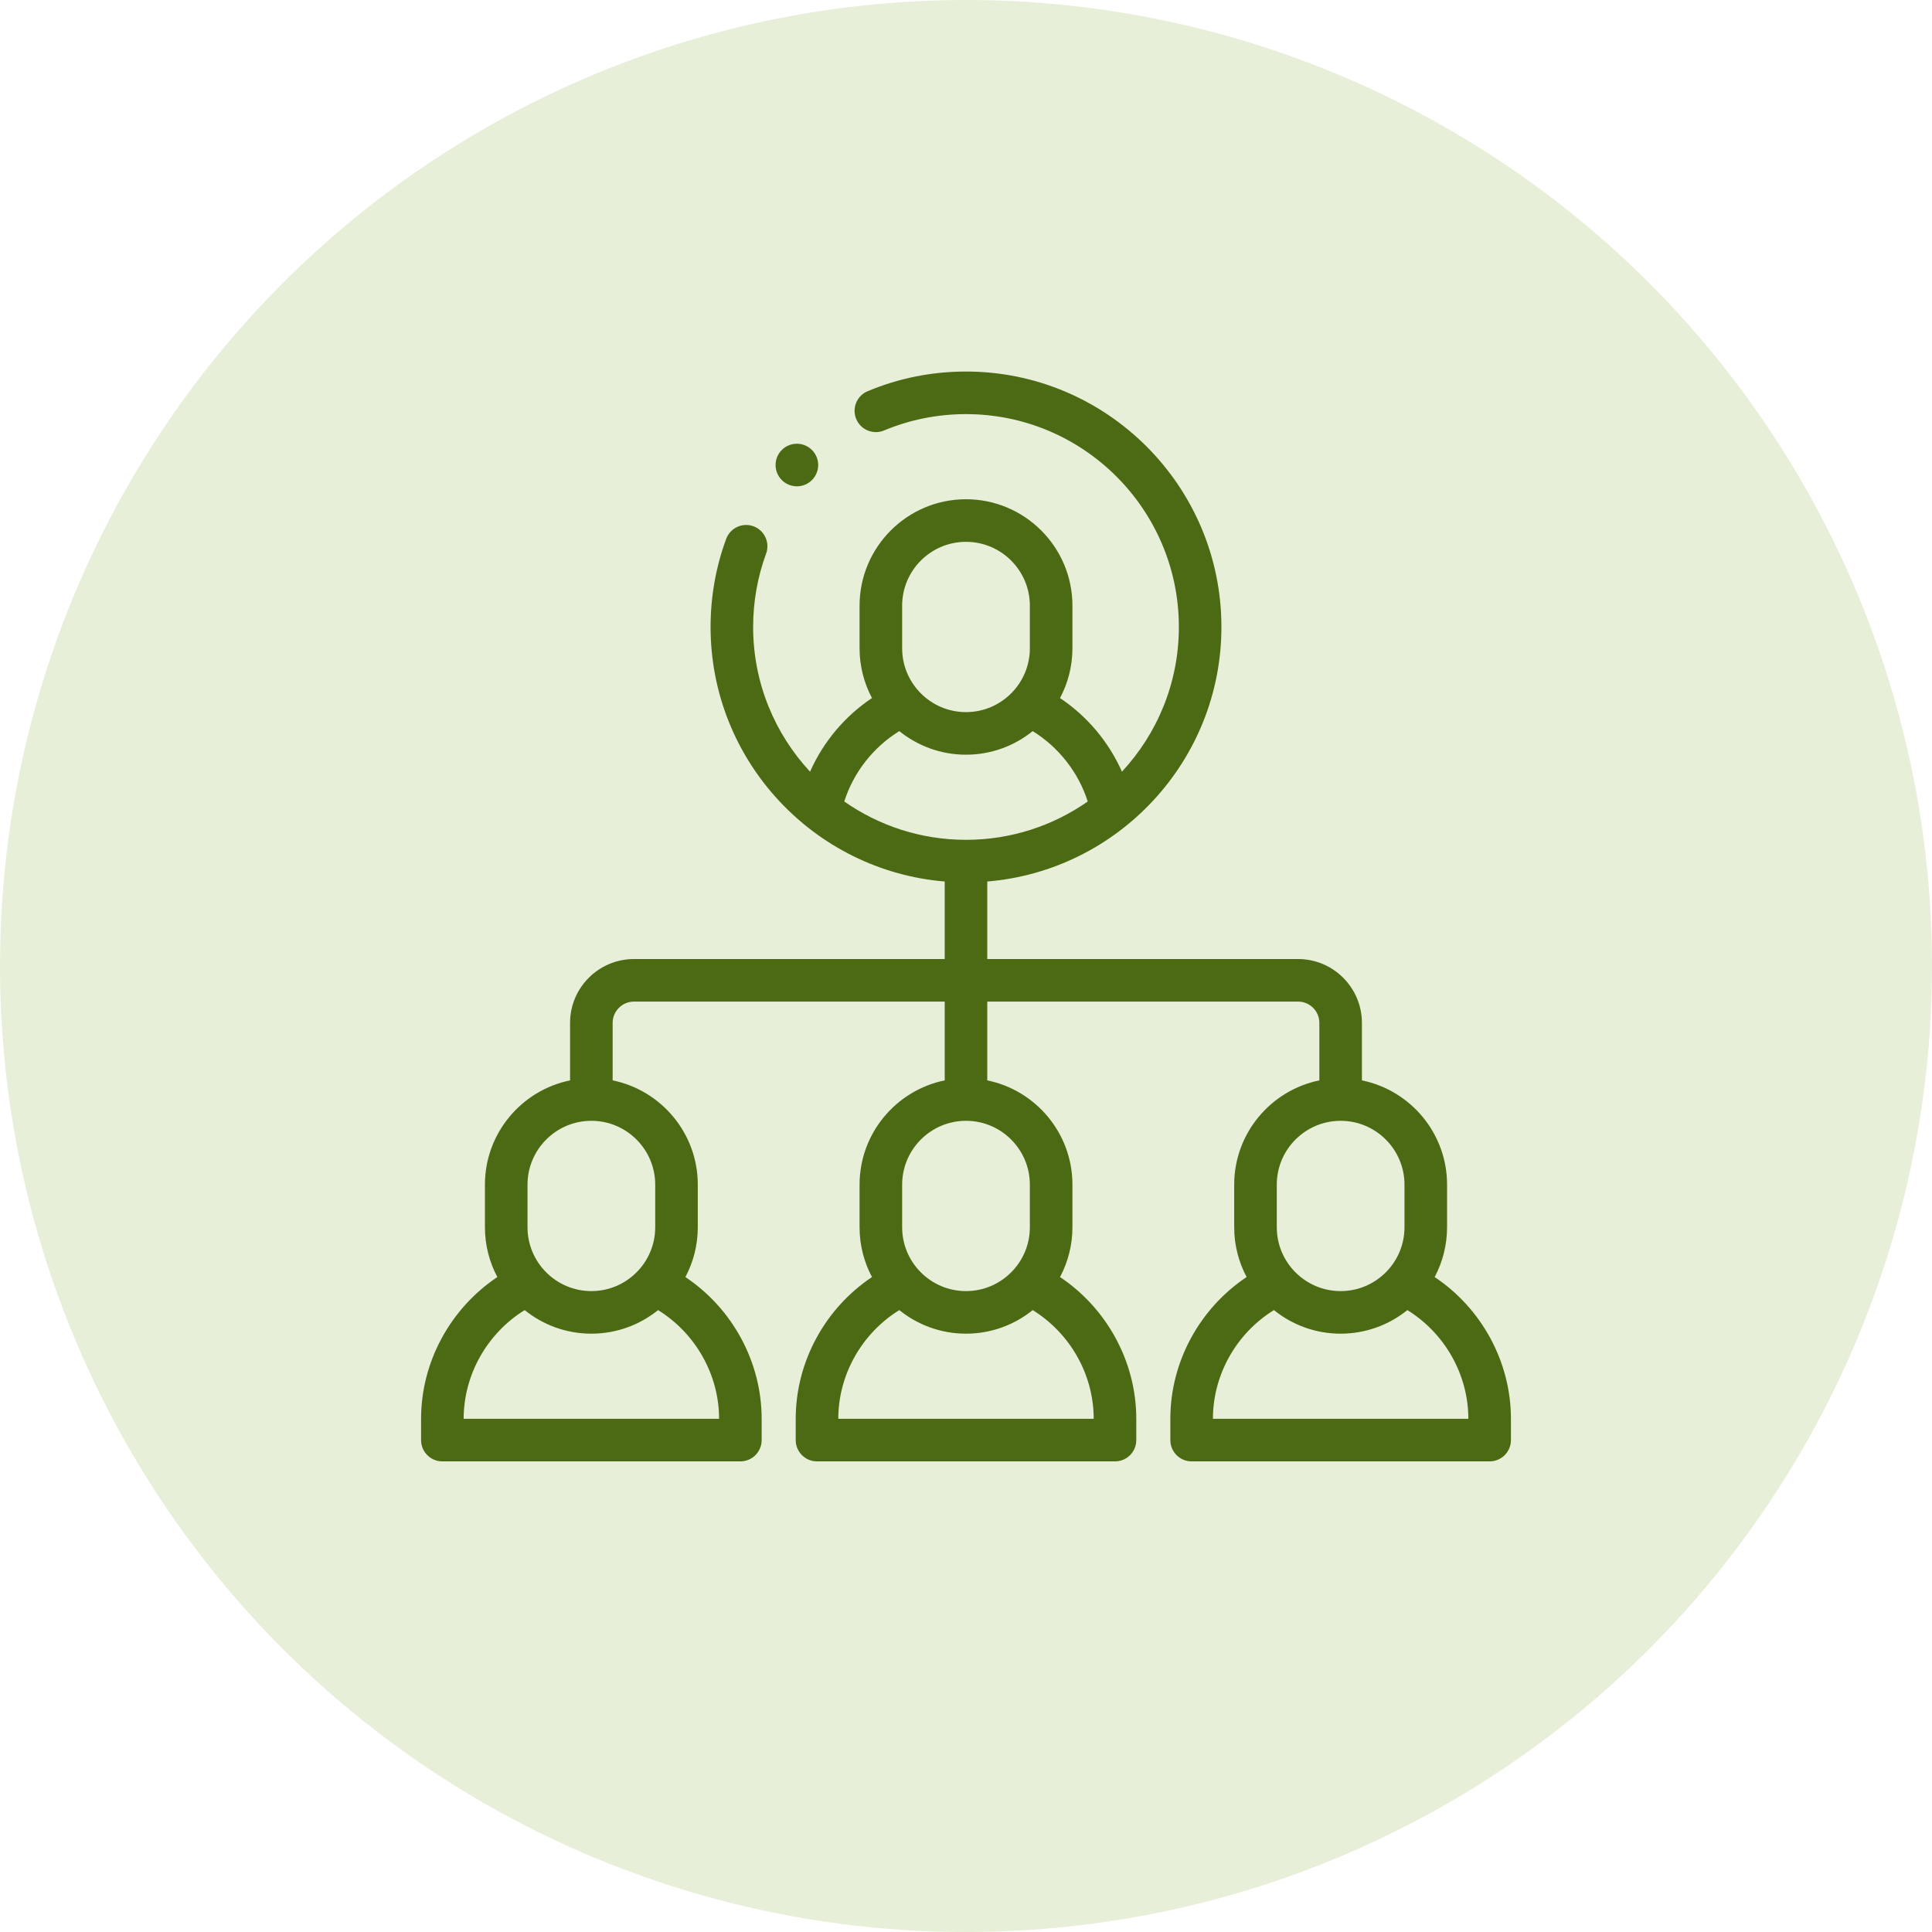
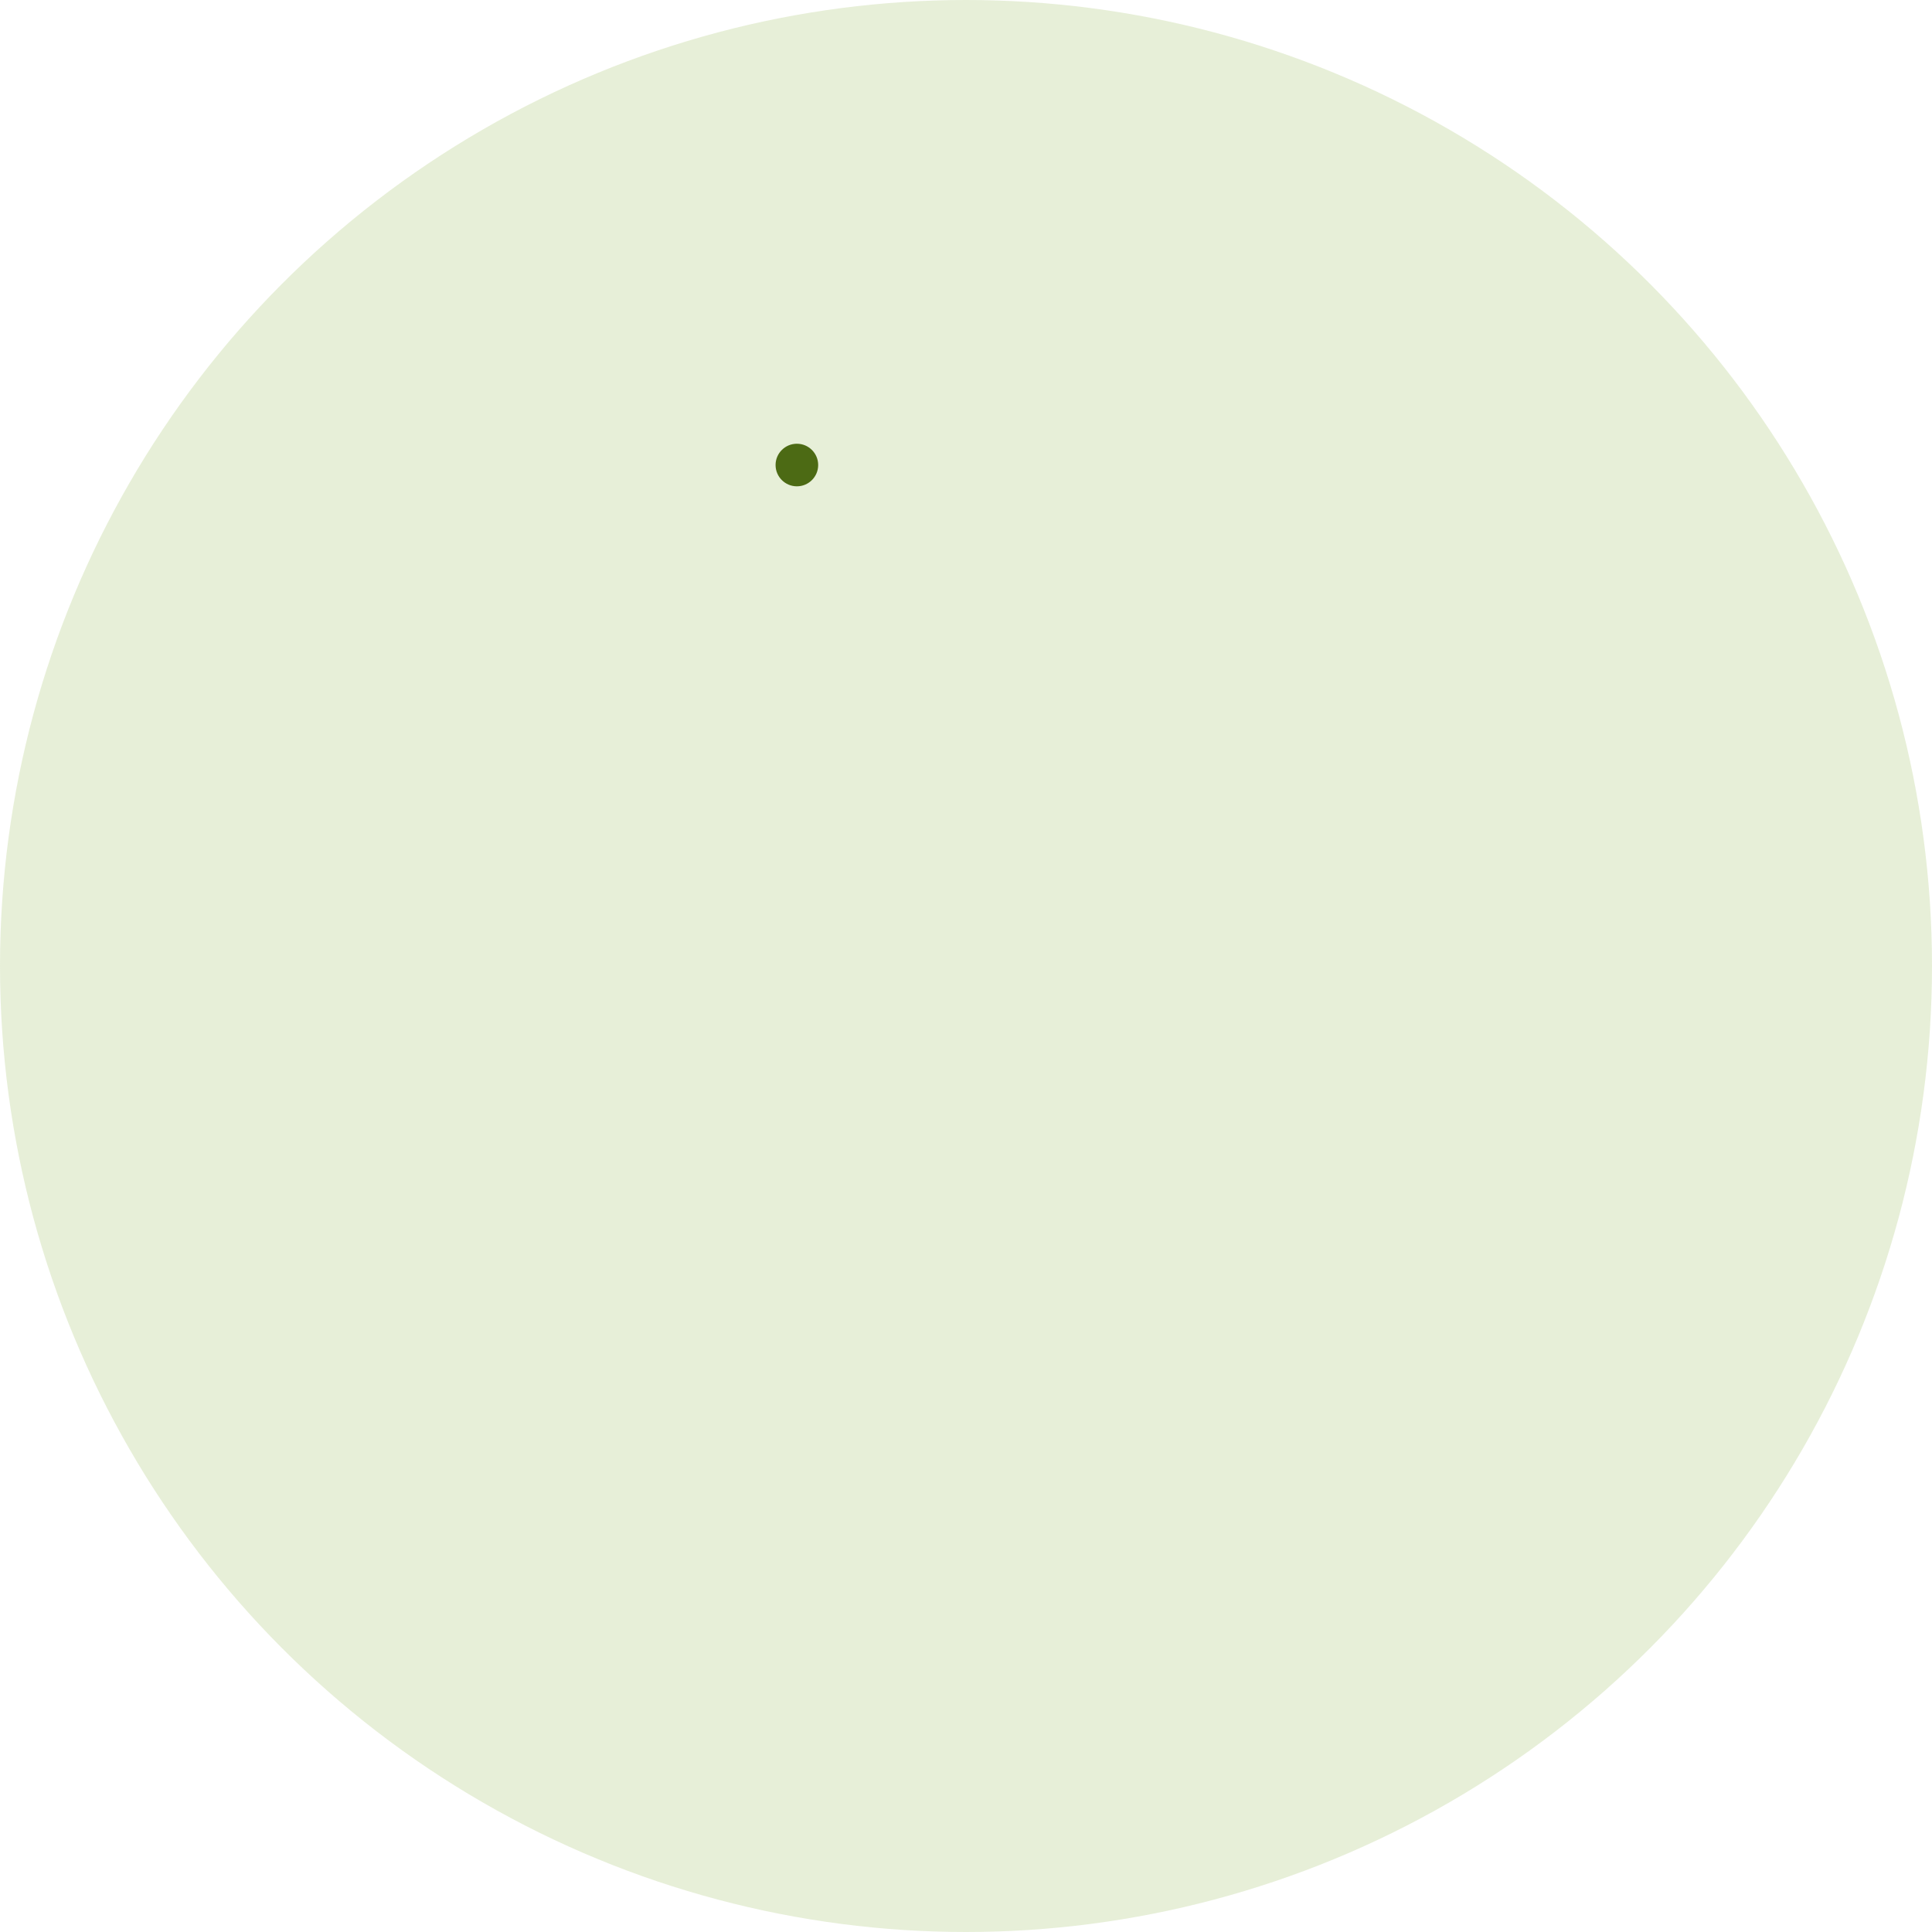
<svg xmlns="http://www.w3.org/2000/svg" width="78" height="78" viewBox="0 0 78 78" fill="none">
  <circle cx="39" cy="39" r="39" fill="#89B23D" fill-opacity="0.2" />
  <g clip-path="url(#clip0_2491_6584)">
-     <path d="M57.921 51.558C58.24 50.957 58.422 50.273 58.422 49.547V47.828C58.422 45.753 56.943 44.017 54.984 43.618V41.297C54.984 39.875 53.828 38.719 52.406 38.719H39.859V35.589C45.145 35.151 49.312 30.709 49.312 25.312C49.312 19.626 44.686 15 39 15C37.625 15 36.29 15.267 35.03 15.793C34.592 15.975 34.385 16.479 34.568 16.917C34.751 17.355 35.254 17.562 35.692 17.379C36.741 16.941 37.854 16.719 39 16.719C43.739 16.719 47.594 20.574 47.594 25.312C47.594 27.567 46.721 29.621 45.296 31.155C44.765 29.955 43.894 28.916 42.796 28.183C43.115 27.582 43.297 26.898 43.297 26.172V24.453C43.297 22.084 41.369 20.156 39 20.156C36.631 20.156 34.703 22.084 34.703 24.453V26.172C34.703 26.898 34.885 27.582 35.204 28.182C34.105 28.916 33.235 29.954 32.704 31.155C31.279 29.621 30.406 27.567 30.406 25.312C30.406 24.294 30.583 23.297 30.93 22.35C31.094 21.905 30.865 21.411 30.42 21.247C29.975 21.084 29.481 21.312 29.317 21.758C28.899 22.895 28.688 24.091 28.688 25.312C28.688 30.709 32.855 35.151 38.141 35.589V38.719H25.594C24.172 38.719 23.015 39.875 23.015 41.297V43.618C21.057 44.017 19.578 45.753 19.578 47.828V49.547C19.578 50.273 19.76 50.958 20.079 51.558C18.184 52.825 17 54.983 17 57.281V58.141C17 58.615 17.385 59 17.859 59H29.891C30.365 59 30.75 58.615 30.75 58.141V57.281C30.75 54.982 29.566 52.824 27.671 51.558C27.99 50.958 28.172 50.273 28.172 49.547V47.828C28.172 45.753 26.693 44.017 24.734 43.618V41.297C24.734 40.823 25.12 40.437 25.594 40.437H38.141V43.618C36.182 44.017 34.703 45.753 34.703 47.828V49.547C34.703 50.273 34.885 50.958 35.204 51.558C33.309 52.824 32.125 54.982 32.125 57.281V58.141C32.125 58.615 32.51 59 32.984 59H45.016C45.49 59 45.875 58.615 45.875 58.141V57.281C45.875 54.983 44.691 52.824 42.796 51.558C43.115 50.958 43.297 50.273 43.297 49.547V47.828C43.297 45.753 41.818 44.017 39.859 43.618V40.437H52.406C52.88 40.437 53.266 40.823 53.266 41.297V43.618C51.307 44.017 49.828 45.753 49.828 47.828V49.547C49.828 50.273 50.01 50.957 50.329 51.557C48.433 52.824 47.25 54.979 47.25 57.281V58.141C47.25 58.615 47.635 59 48.109 59H60.141C60.615 59 61 58.615 61 58.141V57.281C61 54.98 59.817 52.824 57.921 51.558ZM36.422 24.453C36.422 23.032 37.578 21.875 39 21.875C40.422 21.875 41.578 23.032 41.578 24.453V26.172C41.578 27.593 40.422 28.75 39 28.75C37.578 28.75 36.422 27.593 36.422 26.172V24.453H36.422ZM36.307 29.517C37.045 30.112 37.981 30.469 39 30.469C40.019 30.469 40.955 30.112 41.693 29.517C42.745 30.169 43.54 31.185 43.915 32.358C42.521 33.333 40.826 33.906 39 33.906C37.174 33.906 35.479 33.333 34.085 32.358C34.459 31.184 35.253 30.169 36.307 29.517ZM29.031 57.281L18.719 57.281C18.719 55.499 19.671 53.827 21.182 52.892C21.919 53.487 22.856 53.844 23.875 53.844C24.894 53.844 25.831 53.487 26.568 52.892C28.079 53.827 29.031 55.498 29.031 57.281ZM26.453 47.828V49.547C26.453 50.969 25.297 52.125 23.875 52.125C22.453 52.125 21.297 50.969 21.297 49.547V47.828C21.297 46.407 22.453 45.25 23.875 45.25C25.297 45.25 26.453 46.407 26.453 47.828ZM44.156 57.281L33.844 57.281C33.844 55.498 34.796 53.827 36.307 52.892C37.044 53.487 37.981 53.844 39 53.844C40.019 53.844 40.956 53.487 41.693 52.892C43.204 53.827 44.156 55.498 44.156 57.281ZM41.578 47.828V49.547C41.578 50.969 40.422 52.125 39 52.125C37.578 52.125 36.422 50.969 36.422 49.547V47.828C36.422 46.407 37.578 45.25 39 45.25C40.422 45.25 41.578 46.407 41.578 47.828ZM51.547 47.828C51.547 46.407 52.703 45.25 54.125 45.25C55.547 45.25 56.703 46.407 56.703 47.828V49.547C56.703 50.969 55.547 52.125 54.125 52.125C52.703 52.125 51.547 50.969 51.547 49.547V47.828ZM48.969 57.281C48.969 55.496 49.92 53.826 51.431 52.892C52.169 53.487 53.106 53.844 54.125 53.844C55.144 53.844 56.081 53.487 56.819 52.892C58.33 53.827 59.281 55.496 59.281 57.281L48.969 57.281Z" fill="#4C6A14" />
    <path d="M32.172 19.634C32.647 19.634 33.032 19.249 33.032 18.774C33.032 18.3 32.647 17.915 32.172 17.915H32.172C31.697 17.915 31.312 18.3 31.312 18.774C31.312 19.249 31.698 19.634 32.172 19.634Z" fill="#4C6A14" />
  </g>
  <defs>
    <clipPath id="clip0_2491_6584">
      <rect width="44" height="44" fill="white" transform="translate(17 15)" />
    </clipPath>
  </defs>
</svg>